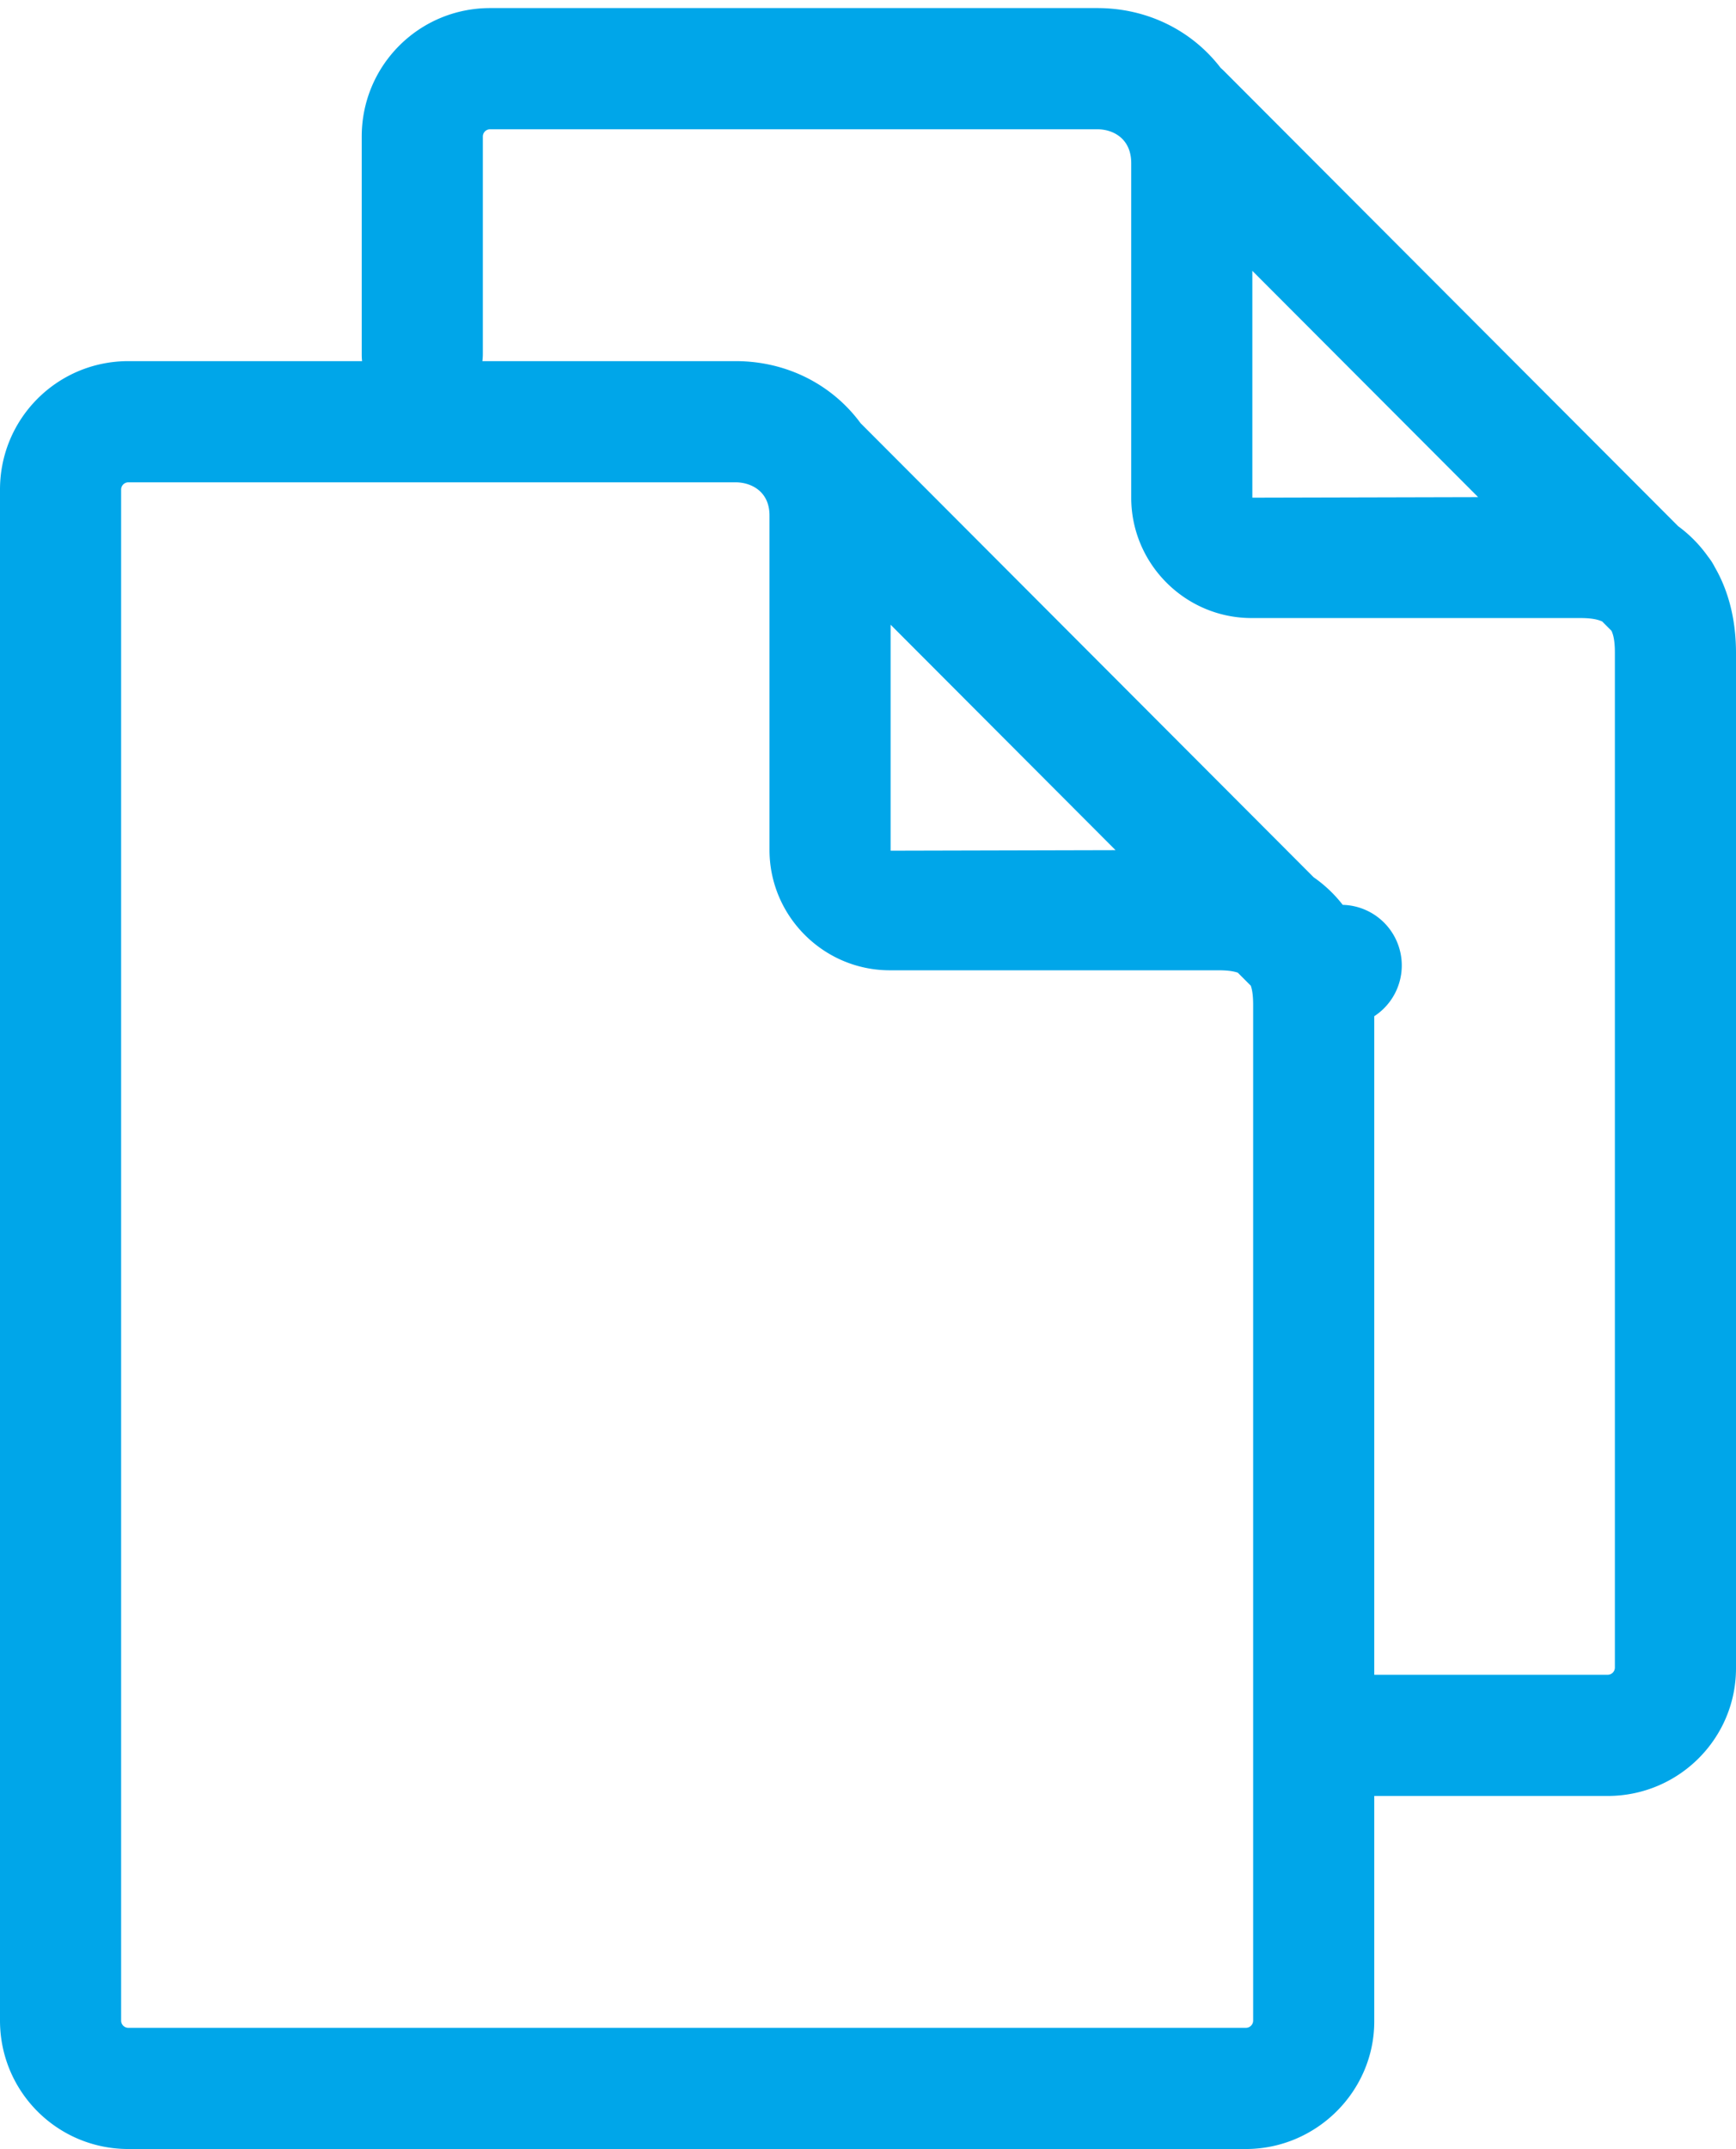
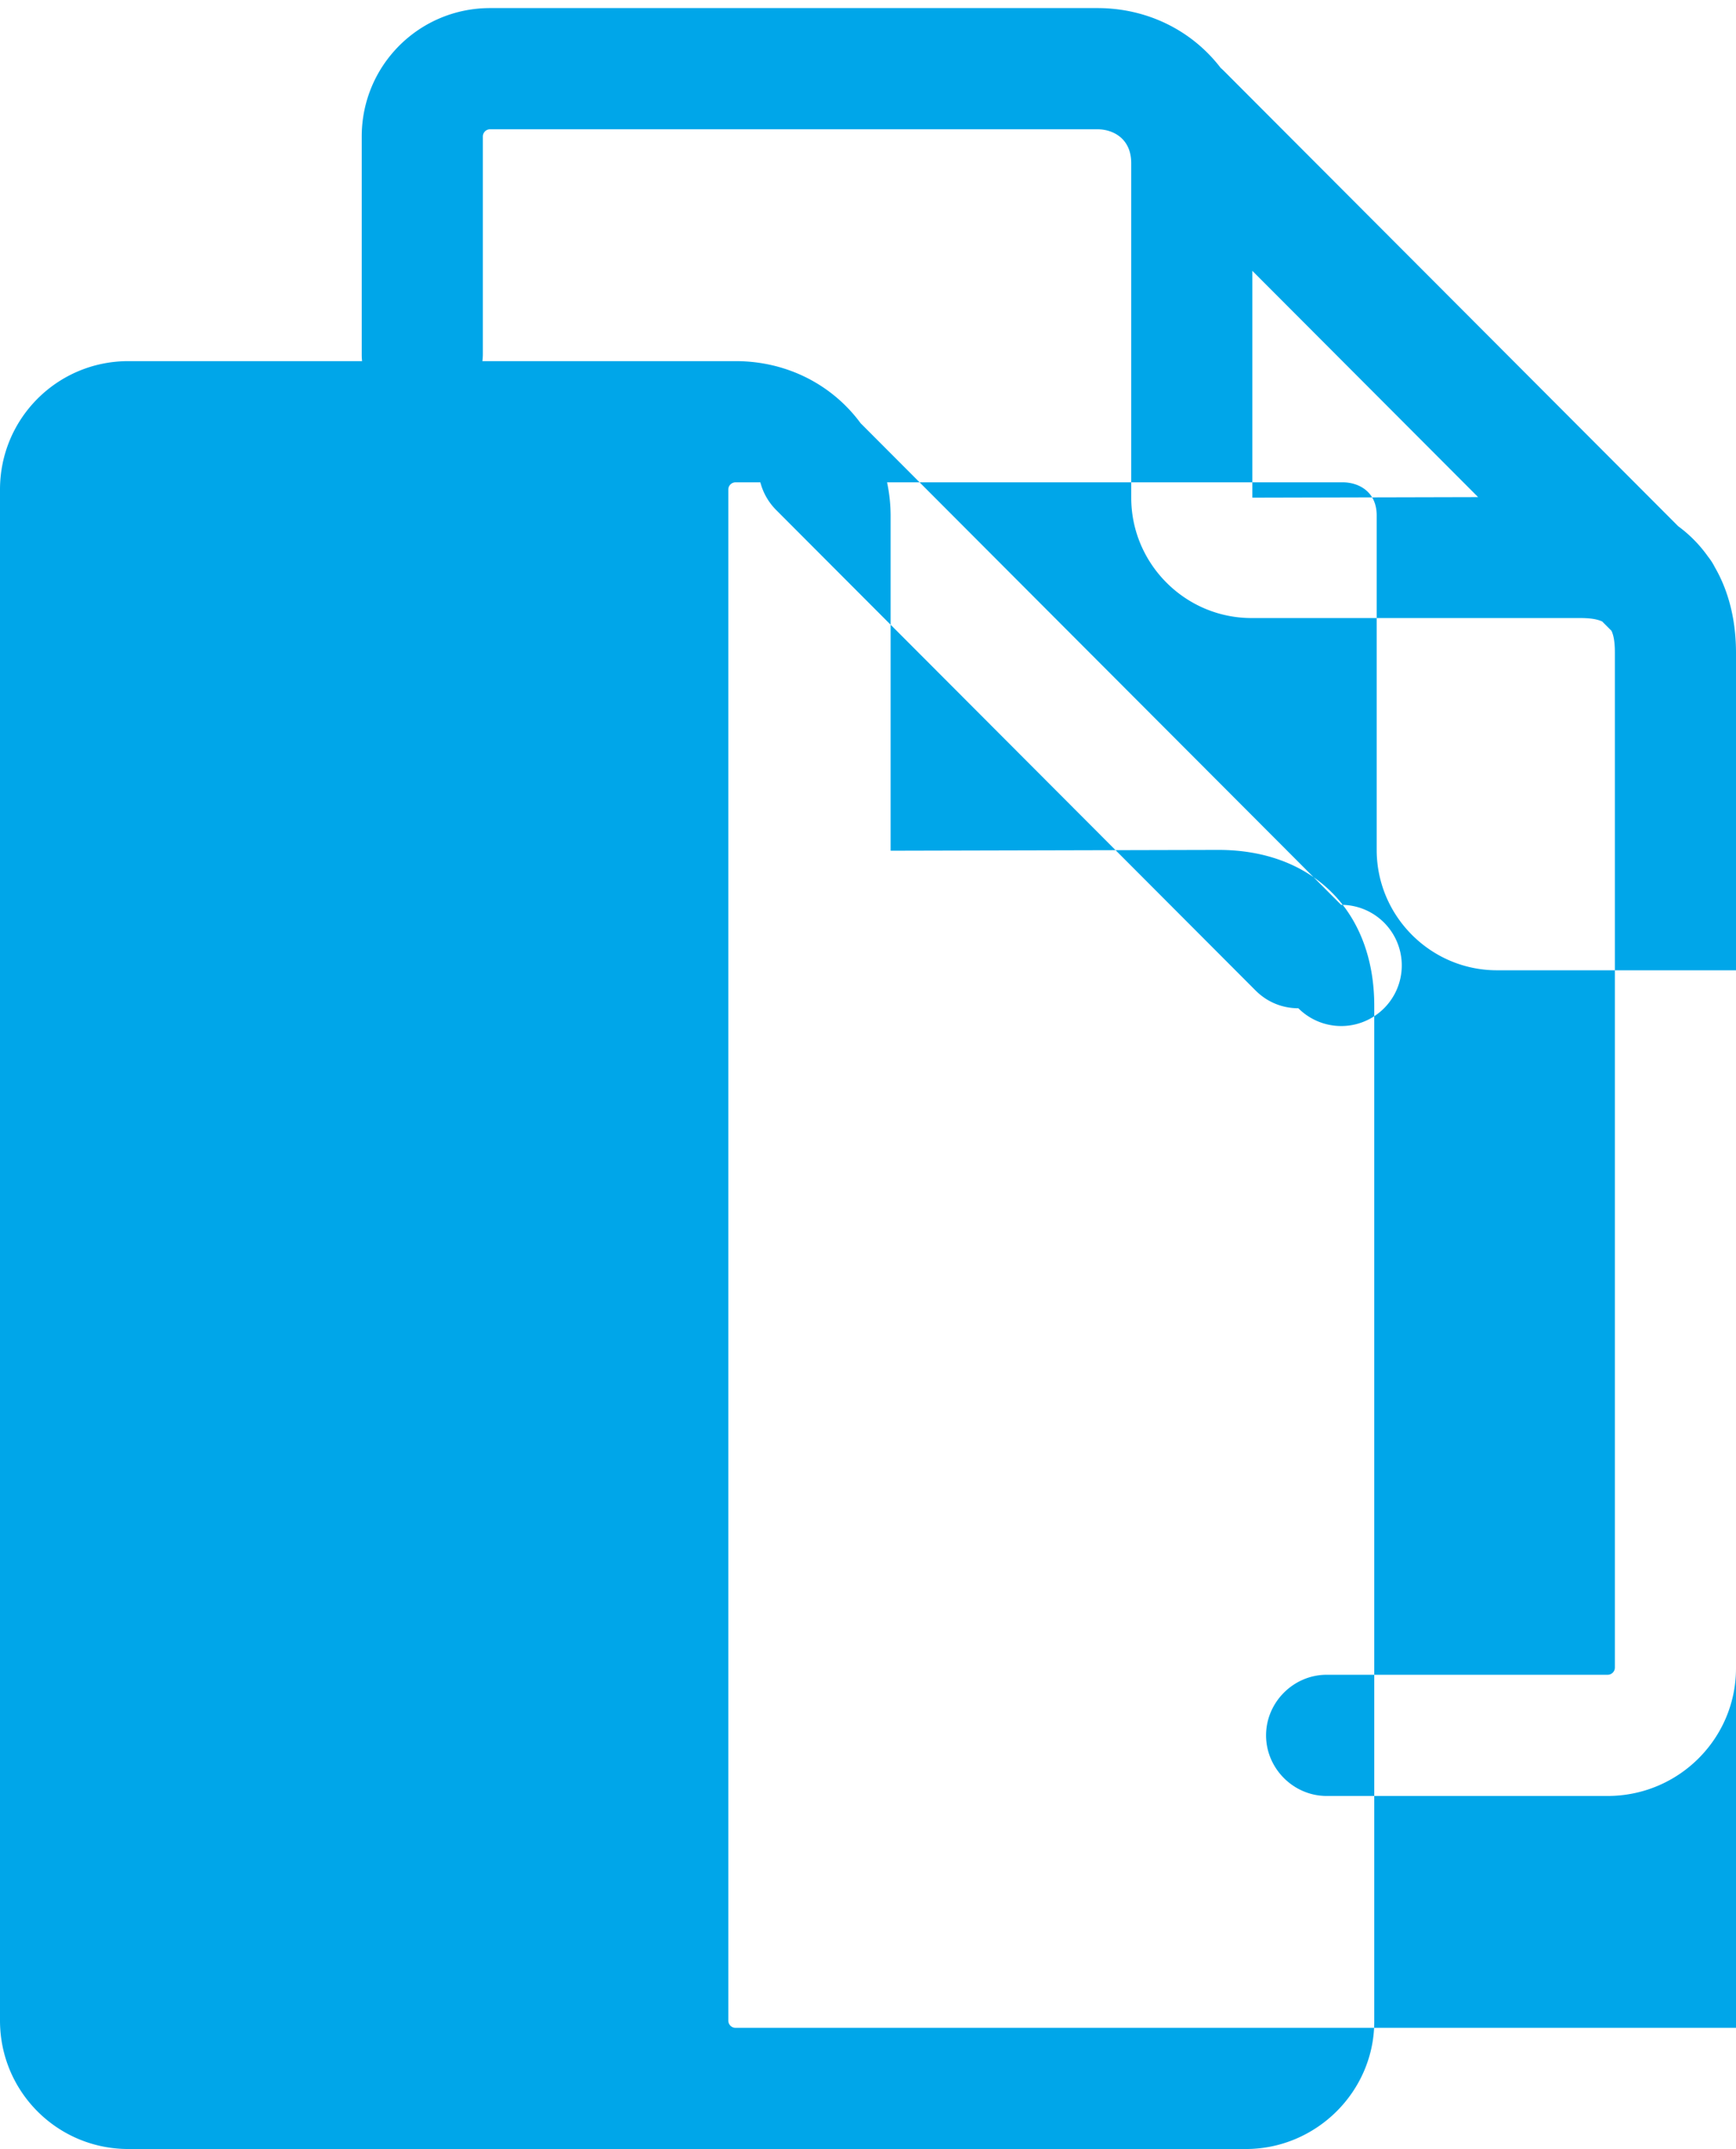
<svg xmlns="http://www.w3.org/2000/svg" viewBox="0 0 21.5 26.6">
-   <path fill="#00A6E9" d="M19.91 22.23h-3.48c-.41 0-.75-.34-.75-.75s.34-.75.75-.75h3.48c.05 0 .09-.04.09-.09V8.08c0-.33-.09-.43-.43-.43H15.5c-.82 0-1.49-.67-1.49-1.49V2.02c0-.31-.23-.42-.42-.42H6.07a.09.09 0 0 0-.09.09v2.69c0 .41-.34.75-.75.75s-.75-.33-.75-.74v-2.7C4.48.81 5.19.1 6.07.1h7.52c1.08 0 1.92.84 1.92 1.92v4.14l4.06-.01c1.17 0 1.93.76 1.93 1.93v12.57c0 .87-.71 1.58-1.59 1.58zm.66-14.12c-.19 0-.38-.07-.53-.22L14.1 1.94a.754.754 0 0 1 0-1.06c.29-.29.77-.29 1.06 0l5.94 5.95c.29.29.29.77 0 1.06-.15.15-.34.22-.53.22zM15.43 26.6H1.59C.71 26.6 0 25.89 0 25.01V6.06c0-.88.71-1.59 1.59-1.59h7.52c1.08 0 1.92.84 1.92 1.92v4.14l4.06-.01c1.17 0 1.93.76 1.93 1.93v12.57c0 .87-.72 1.58-1.59 1.58zM9.11 5.97H1.59a.09.09 0 0 0-.09.09v18.95c0 .05.04.09.09.09h13.84c.05 0 .09-.04.09-.09V12.44c0-.33-.09-.43-.43-.43h-4.07c-.82 0-1.49-.67-1.49-1.49V6.38c0-.3-.23-.41-.42-.41zm6.97 6.51c-.19 0-.38-.07-.53-.22L9.61 6.31a.754.754 0 0 1 0-1.06c.29-.29.77-.29 1.06 0l5.94 5.95a.75.75 0 1 1-.53 1.28z" />
+   <path fill="#00A6E9" d="M19.91 22.23h-3.48c-.41 0-.75-.34-.75-.75s.34-.75.75-.75h3.48c.05 0 .09-.04.09-.09V8.08c0-.33-.09-.43-.43-.43H15.5c-.82 0-1.49-.67-1.49-1.49V2.02c0-.31-.23-.42-.42-.42H6.07a.09.09 0 0 0-.09.09v2.69c0 .41-.34.75-.75.75s-.75-.33-.75-.74v-2.7C4.48.81 5.19.1 6.07.1h7.52c1.08 0 1.92.84 1.92 1.92v4.14l4.06-.01c1.17 0 1.93.76 1.93 1.93v12.57c0 .87-.71 1.58-1.59 1.58zm.66-14.12c-.19 0-.38-.07-.53-.22L14.1 1.94a.754.754 0 0 1 0-1.06c.29-.29.77-.29 1.06 0l5.94 5.95c.29.29.29.77 0 1.06-.15.15-.34.22-.53.22zM15.43 26.6H1.59C.71 26.6 0 25.89 0 25.01V6.06c0-.88.71-1.59 1.59-1.59h7.52c1.08 0 1.92.84 1.92 1.92v4.14l4.06-.01c1.17 0 1.93.76 1.93 1.93v12.57c0 .87-.72 1.58-1.59 1.58zM9.11 5.97a.09.09 0 0 0-.09.09v18.95c0 .05.04.09.09.09h13.84c.05 0 .09-.04.09-.09V12.44c0-.33-.09-.43-.43-.43h-4.07c-.82 0-1.49-.67-1.49-1.49V6.38c0-.3-.23-.41-.42-.41zm6.97 6.51c-.19 0-.38-.07-.53-.22L9.61 6.31a.754.754 0 0 1 0-1.06c.29-.29.77-.29 1.06 0l5.94 5.95a.75.75 0 1 1-.53 1.28z" />
</svg>